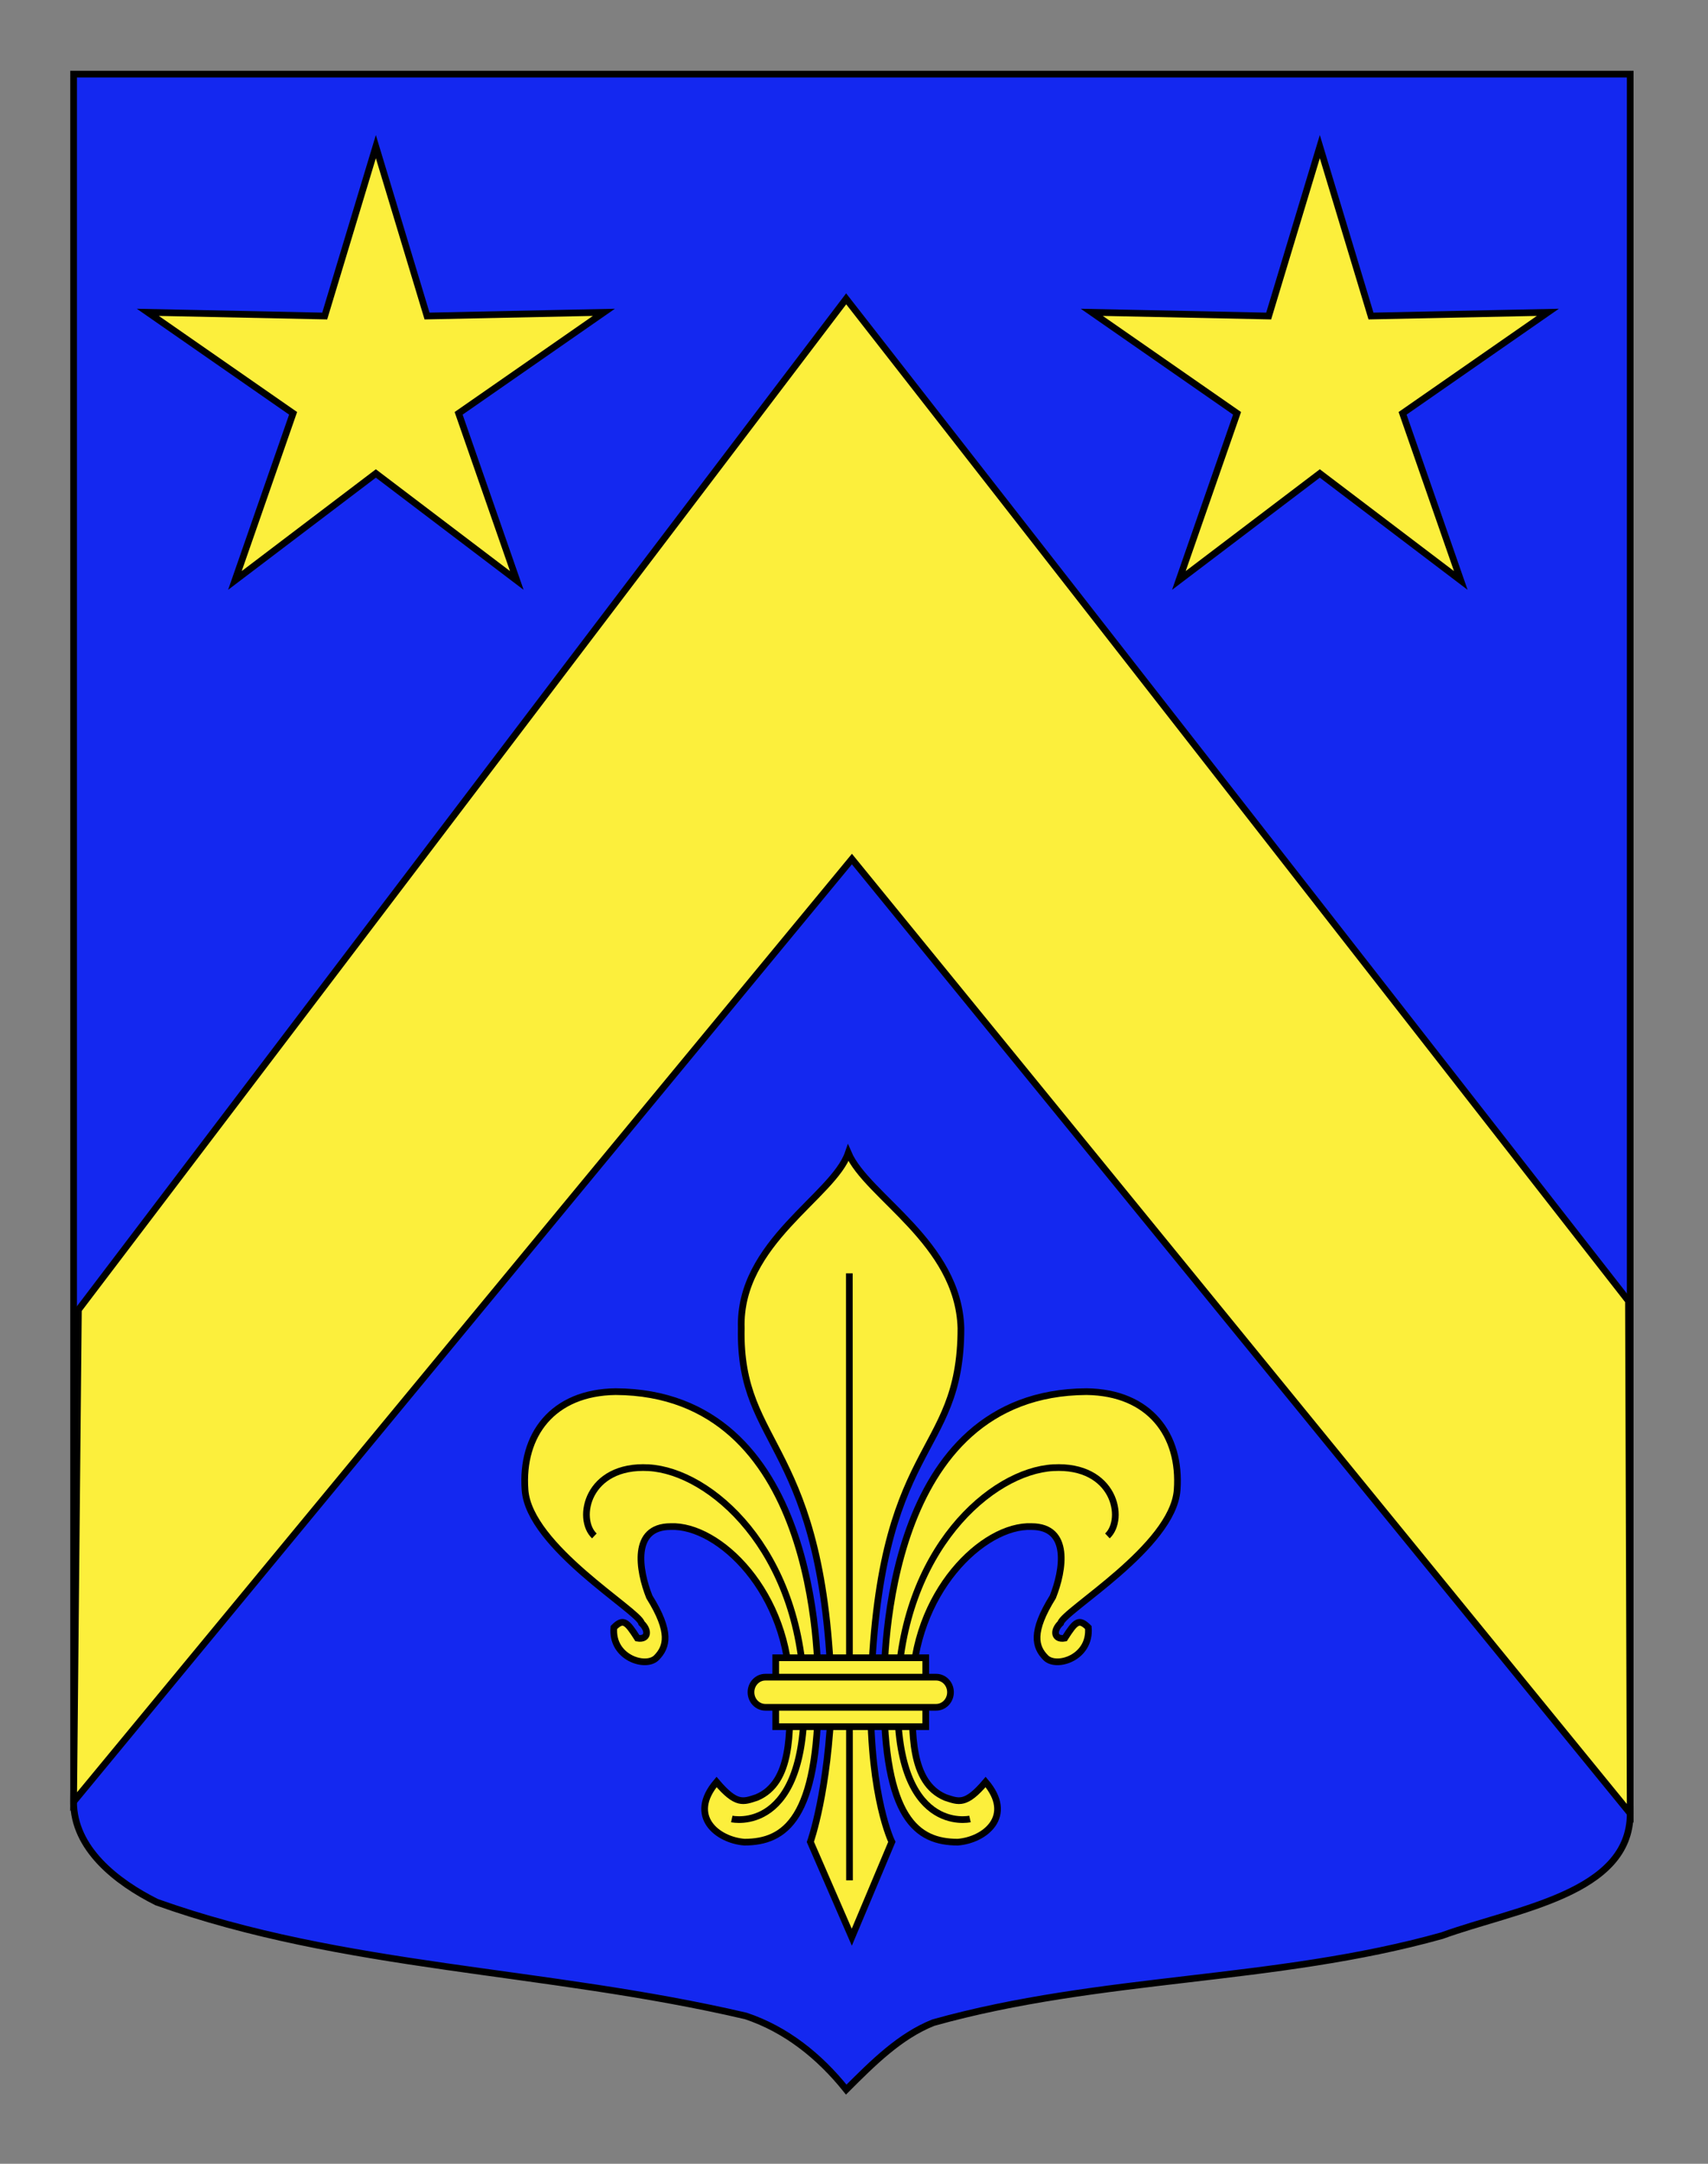
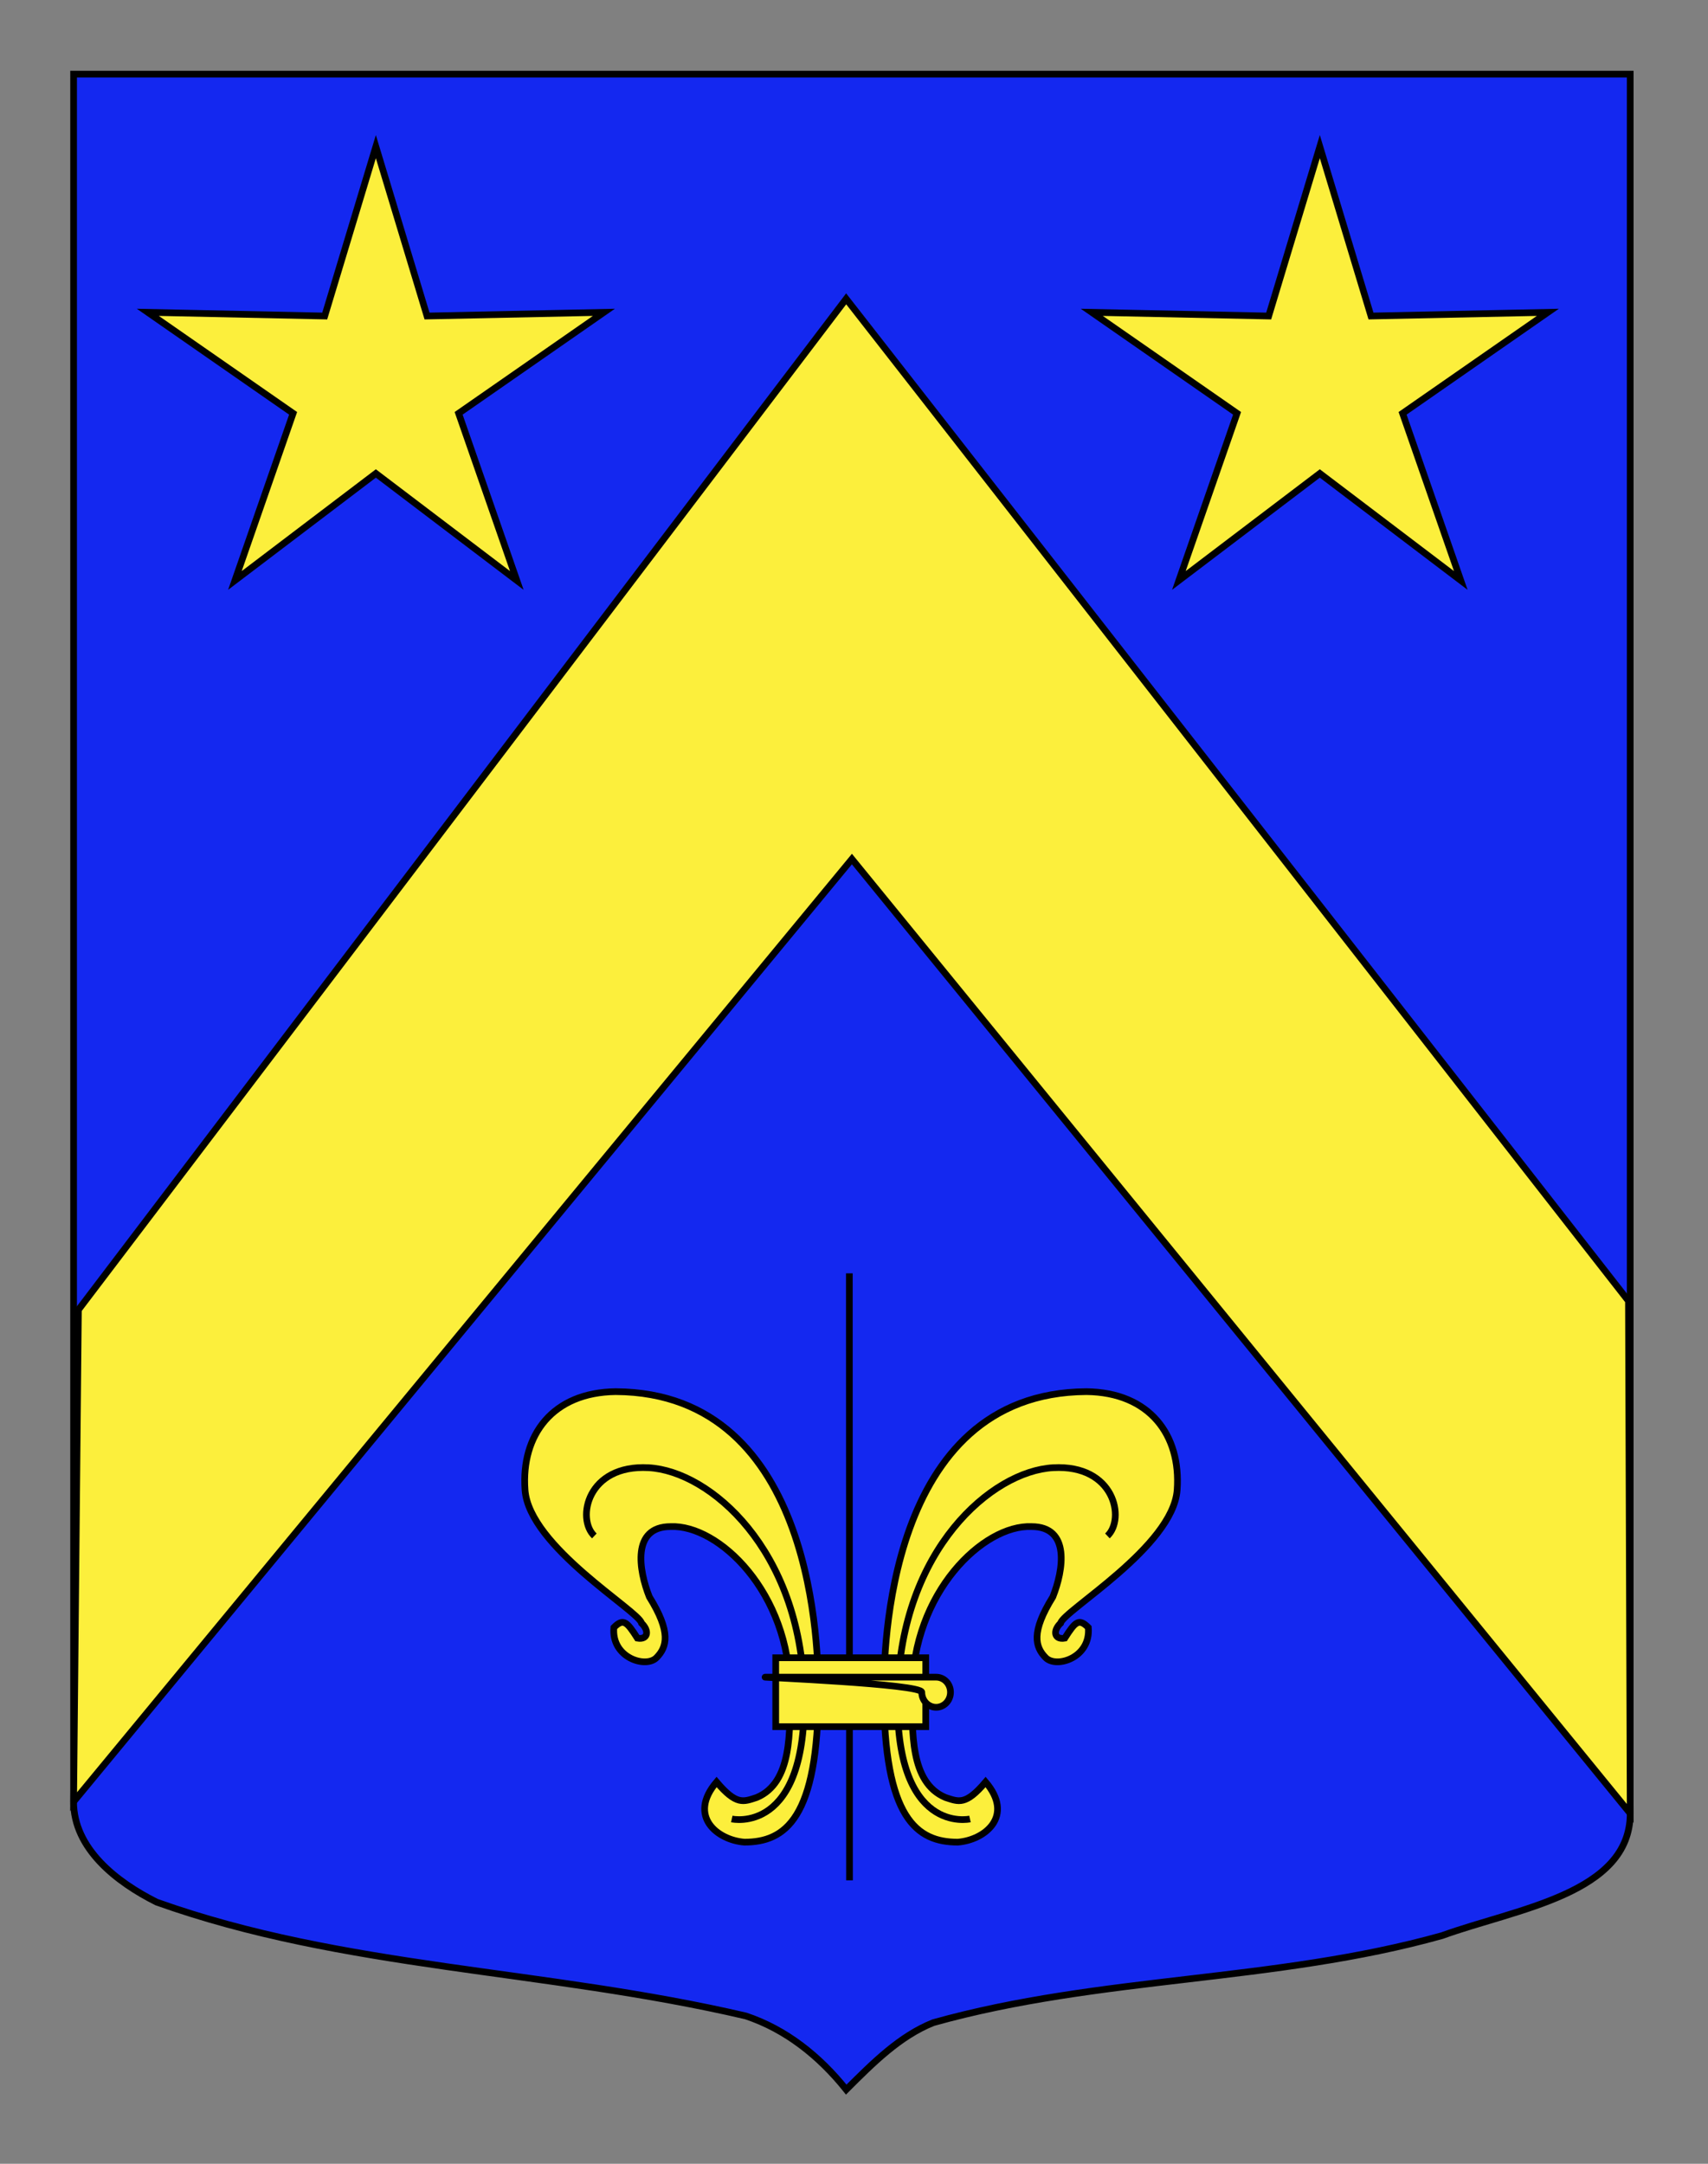
<svg xmlns="http://www.w3.org/2000/svg" version="1.0" id="Calque_1" x="0px" y="0px" width="255.118px" height="323.149px" viewBox="0 0 255.118 323.149" enable-background="new 0 0 255.118 323.149" xml:space="preserve">
  <rect x="0" y="0" width="255.118" height="323.149" fill="#808080" stroke="none" />
  <path fill="#1428F0" stroke="#000000" d="M10.994,11.075c78,0,154.505,0,232.505,0c0,135.583,0,149.083,0,259.75  c0,12.043-17.099,14.25-28.1,18.25c-25,7-51,6-76,13c-5,2-9,6-13,10c-4-5-9-9-15-11c-30-7-60-7-88-17c-6-3-12.406-8-12.406-15  C10.994,245.533,10.994,147.45,10.994,11.075z" />
  <g>
    <g>
      <polygon fill="#FCEF3C" stroke="#000000" points="243.239,194.295 126.39,44.63 11.71,195.618 10.994,269.074 127.247,128.296     243.5,270.824   " />
    </g>
  </g>
  <g>
    <g>
      <path id="path4230" fill="#FCEF3C" stroke="#000000" d="M122.227,252.644c0-5.383-0.209-44.65-30.261-44.81    c-9.424,0.112-14.146,6.47-13.545,14.69c0.618,8.476,17.033,18.068,17.406,19.887c1.179,1.124,0.971,2.514-0.621,2.242    c-1.589-2.497-2.108-2.996-3.516-1.593c-0.395,4.519,4.768,6.125,6.358,4.519c1.588-1.607,2.22-3.828-1.06-9.098    c-1.589-3.996-2.648-10.49,3.179-10.49c7.18-0.318,17.821,9.844,17.821,24.652c0,5.885,0.379,13.566-4.958,15.805    c-2.013,0.654-3.025,1.184-6-2.315c-4.339,5.099,0.104,8.667,4.156,8.985C117.266,275.118,122.227,271.623,122.227,252.644z" />
      <path id="path3470" fill="#FCEF3C" stroke="#000000" d="M132.018,252.644c0-5.383,0.208-44.65,30.262-44.81    c9.425,0.112,14.146,6.47,13.546,14.69c-0.619,8.476-17.034,18.068-17.408,19.887c-1.18,1.124-0.967,2.514,0.621,2.242    c1.59-2.497,2.109-2.996,3.52-1.593c0.393,4.519-4.771,6.125-6.358,4.519c-1.593-1.607-2.22-3.828,1.058-9.098    c1.59-3.996,2.648-10.49-3.179-10.49c-7.18-0.318-17.822,9.844-17.822,24.652c0,5.885-0.378,13.566,4.96,15.805    c2.012,0.654,3.023,1.184,6-2.315c4.34,5.099-0.106,8.667-4.154,8.985C136.98,275.118,132.018,271.623,132.018,252.644z" />
      <g id="g2416">
-         <path id="path3464" fill="#FCEF3C" stroke="#000000" d="M126.7,172.196c-2.23,6.492-16.381,13.365-15.978,26.156     c-0.403,18.365,12.495,16.545,13.498,55.252c-0.473,13.98-3.179,21.475-3.179,21.475l6.188,14.235l5.982-14.235     c0,0-3.236-6.494-3.177-21.475c1.002-39.209,13.496-35.389,13.496-55.252C143.166,185.562,129.482,178.687,126.7,172.196z" />
        <path id="path5008" fill="#FCEF3C" stroke="#000000" d="M126.864,190.168c0.025,90.651,0.025,90.651,0.025,90.651l0,0l0,0" />
      </g>
    </g>
    <g id="Sans_fond">
      <path id="path4996" fill="none" stroke="#000000" d="M88.776,229.384c-2.702-2.547-1.081-10.697,8.104-10.188    c9.184,0.51,22.691,12.224,23.23,33.613c0.541,21.391-10.806,18.847-10.806,18.847" />
      <path id="path4236" fill="none" stroke="#000000" d="M165.412,229.384c2.699-2.547,1.081-10.697-8.104-10.188    c-9.184,0.51-22.69,12.224-23.231,33.613c-0.541,21.391,10.805,18.847,10.805,18.847" />
    </g>
    <g id="Anneau">
      <path id="rect1932" fill="#FCEF3C" stroke="#000000" d="M115.867,247.579h22.409v10.293h-22.409V247.579z" />
-       <path id="rect1930" fill="#FCEF3C" stroke="#000000" d="M114.318,250.477h25.509c1.188,0,2.145,1.003,2.145,2.249    c0,1.244-0.956,2.25-2.145,2.25h-25.509c-1.188,0-2.146-1.006-2.146-2.25S113.13,250.477,114.318,250.477z" />
+       <path id="rect1930" fill="#FCEF3C" stroke="#000000" d="M114.318,250.477h25.509c1.188,0,2.145,1.003,2.145,2.249    c0,1.244-0.956,2.25-2.145,2.25c-1.188,0-2.146-1.006-2.146-2.25S113.13,250.477,114.318,250.477z" />
    </g>
  </g>
  <polygon fill="#FCEF3C" stroke="#000000" points="56.14,21.899 63.784,47.197 90.2,46.646 68.503,61.728 77.193,86.688   56.14,70.709 35.089,86.688 43.78,61.728 22.081,46.646 48.501,47.197 " />
  <polygon fill="#FCEF3C" stroke="#000000" points="197.137,21.899 204.78,47.197 231.197,46.646 209.5,61.728 218.191,86.688   197.137,70.709 176.085,86.688 184.776,61.728 163.077,46.646 189.499,47.197 " />
</svg>